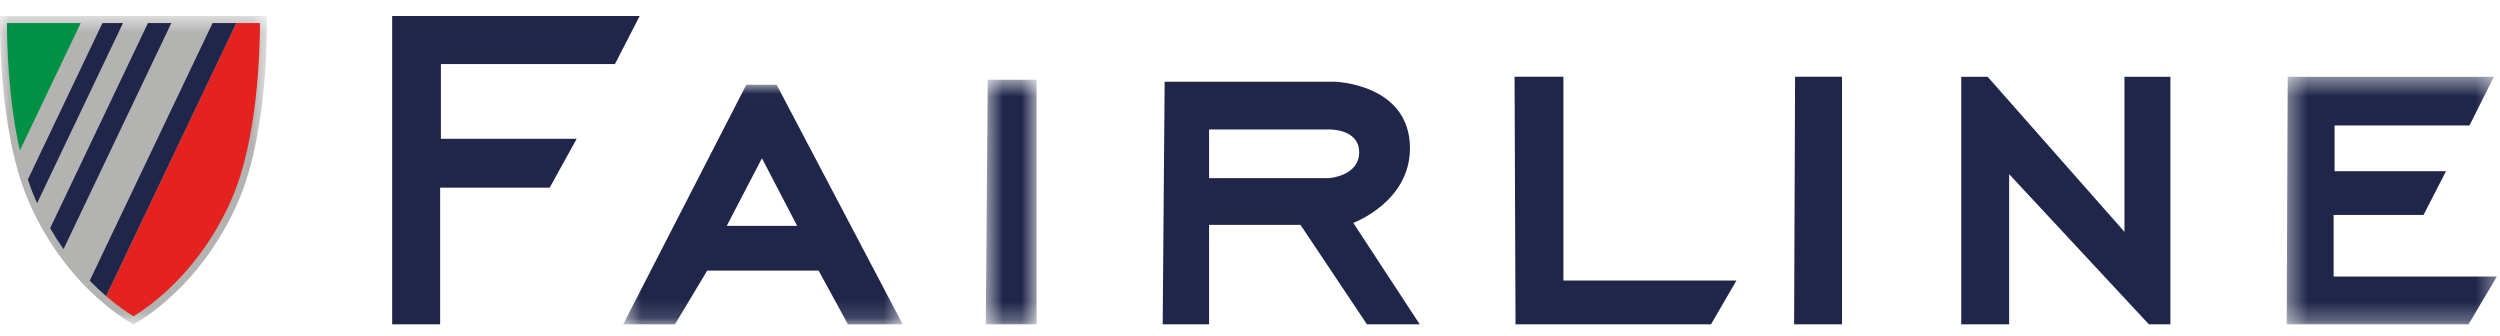
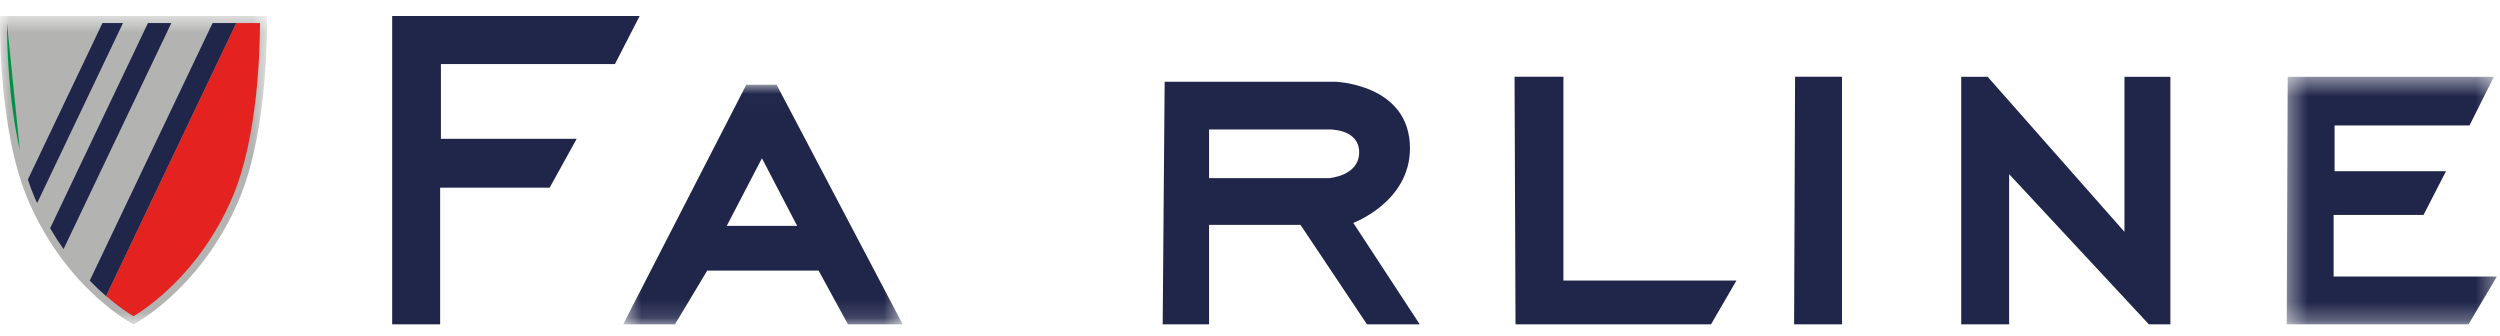
<svg xmlns="http://www.w3.org/2000/svg" xmlns:xlink="http://www.w3.org/1999/xlink" width="134px" height="18px" viewBox="0 0 134 18" version="1.1">
  <title>Fsairline logo</title>
  <desc>Created with Sketch.</desc>
  <defs>
    <polygon id="path-1" points="0 0.615 14.309 0.615 14.309 17.143 0 17.143" />
    <polygon id="path-3" points="0.533 0.012 15.517 0.012 15.517 12.857 0.533 12.857" />
    <polygon id="path-5" points="0.585 0.604 3.31 0.604 3.31 13.714 0.585 13.714" />
    <polygon id="path-7" points="0.366 0.444 11.63 0.444 11.63 13.714 0.366 13.714" />
  </defs>
  <g id="Symbols" stroke="none" stroke-width="1" fill="none" fill-rule="evenodd">
    <g id="Fsairline-logo">
      <g>
        <g id="Group-3" transform="translate(0, 0.242)">
          <mask id="mask-2" fill="white">
            <use xlink:href="#path-1" />
          </mask>
          <g id="Clip-2" />
          <path d="M14.305,0.615 L0.004,0.615 C0.004,0.615 -0.155,6.667 1.54,10.561 C3.62,15.338 7.155,17.143 7.155,17.143 C7.155,17.143 10.689,15.338 12.769,10.561 C14.463,6.667 14.305,0.615 14.305,0.615" id="Fill-1" fill="#B3B3B2" mask="url(#mask-2)" />
        </g>
        <path d="M5.688,15.871 C6.353,16.444 6.895,16.795 7.154,16.95 C7.866,16.527 10.687,14.651 12.427,10.649 C13.83,7.426 13.935,2.608 13.935,1.24 L13.935,1.237 L12.665,1.237 L5.688,15.871 Z" id="Fill-4" fill="#E42320" />
        <path d="M11.394,1.237 L4.81,15.043 C5.118,15.358 5.412,15.634 5.687,15.871 L12.665,1.237 L11.394,1.237 Z" id="Fill-6" fill="#20264A" />
-         <path d="M0.373,1.237 L0.373,1.24 C0.373,2.272 0.434,5.271 1.066,8.065 L4.323,1.237 L0.373,1.237 Z" id="Fill-8" fill="#009145" />
+         <path d="M0.373,1.237 L0.373,1.24 C0.373,2.272 0.434,5.271 1.066,8.065 L0.373,1.237 Z" id="Fill-8" fill="#009145" />
        <path d="M7.93,1.237 L2.687,12.233 C2.92,12.632 3.161,13.007 3.406,13.352 L9.183,1.237 L7.93,1.237 Z" id="Fill-10" fill="#20264A" />
        <path d="M5.491,1.237 L1.494,9.62 C1.61,9.976 1.74,10.322 1.881,10.649 C1.917,10.73 1.955,10.804 1.991,10.883 L6.591,1.237 L5.491,1.237 Z" id="Fill-12" fill="#20264A" />
        <polygon id="Fill-14" fill="#20264A" points="21.02 17.385 21.02 0.857 34.286 0.857 32.961 3.433 23.633 3.433 23.633 7.44 30.91 7.44 29.463 10.058 23.592 10.058 23.592 17.385" />
        <g id="Group-18" transform="translate(32.868, 4.528)">
          <mask id="mask-4" fill="white">
            <use xlink:href="#path-3" />
          </mask>
          <g id="Clip-17" />
          <path d="M6.086,7.578 L7.972,3.955 L9.859,7.578 L6.086,7.578 Z M8.758,0.012 L7.134,0.012 L0.533,12.857 L3.31,12.857 L5.038,9.977 L11.01,9.977 L12.582,12.857 L15.517,12.857 L8.758,0.012 Z" id="Fill-16" fill="#20264A" mask="url(#mask-4)" />
        </g>
        <g id="Group-21" transform="translate(52.252, 3.671)">
          <mask id="mask-6" fill="white">
            <use xlink:href="#path-5" />
          </mask>
          <g id="Clip-20" />
-           <polygon id="Fill-19" fill="#20264A" mask="url(#mask-6)" points="0.691 0.604 3.31 0.604 3.31 13.714 0.585 13.714" />
        </g>
        <path d="M71.226,9.549 L64.806,9.549 L64.806,6.939 L71.226,6.939 C71.226,6.939 72.851,6.885 72.851,8.164 C72.851,9.442 71.226,9.549 71.226,9.549 Z M72.536,11.946 C72.536,11.946 75.574,10.828 75.574,7.949 C75.574,4.486 71.541,4.38 71.541,4.38 L62.425,4.38 L62.32,17.385 L64.806,17.385 L64.806,12.053 L69.706,12.053 L73.27,17.385 L76.098,17.385 L72.536,11.946 Z" id="Fill-22" fill="#20264A" />
        <polygon id="Fill-24" fill="#20264A" points="81.18 4.114 83.799 4.114 83.799 15.037 93.073 15.037 91.71 17.384 81.232 17.384" />
        <polygon id="Fill-26" fill="#20264A" points="96.216 4.114 98.731 4.114 98.731 17.384 96.164 17.384" />
        <polygon id="Fill-28" fill="#20264A" points="105.122 17.385 105.122 4.115 106.537 4.115 113.871 12.426 113.871 4.115 116.333 4.115 116.333 17.385 115.181 17.385 107.69 9.335 107.69 17.385" />
        <g id="Group-32" transform="translate(122.201, 3.671)">
          <mask id="mask-8" fill="white">
            <use xlink:href="#path-7" />
          </mask>
          <g id="Clip-31" />
          <polygon id="Fill-30" fill="#20264A" mask="url(#mask-8)" points="0.419 0.444 11.472 0.444 10.164 3.054 2.933 3.054 2.933 5.505 8.905 5.505 7.7 7.849 2.881 7.849 2.881 11.153 11.631 11.153 10.111 13.714 0.366 13.714" />
        </g>
      </g>
    </g>
  </g>
</svg>